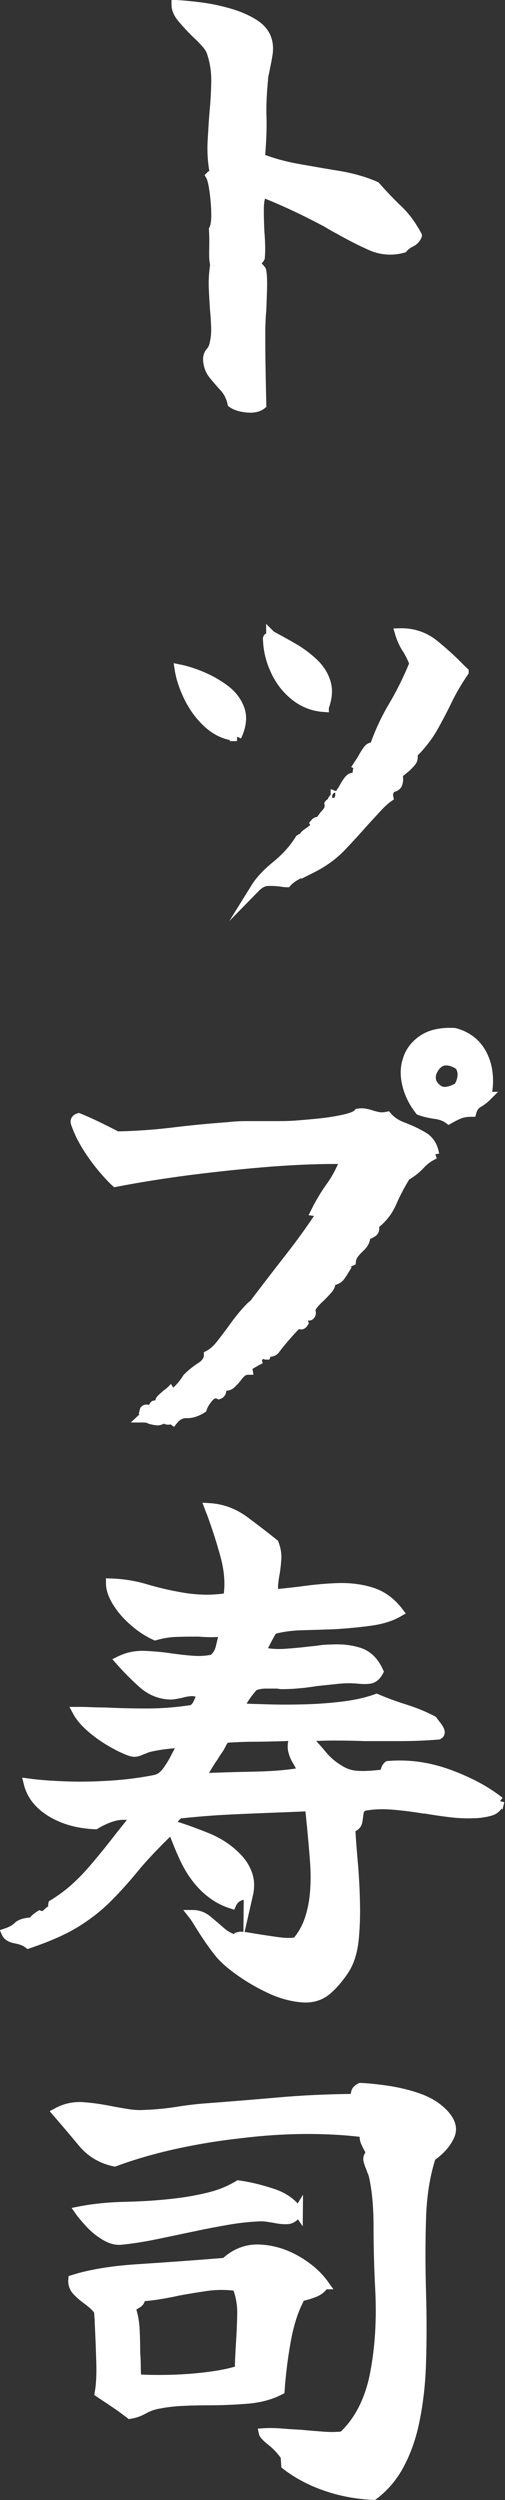
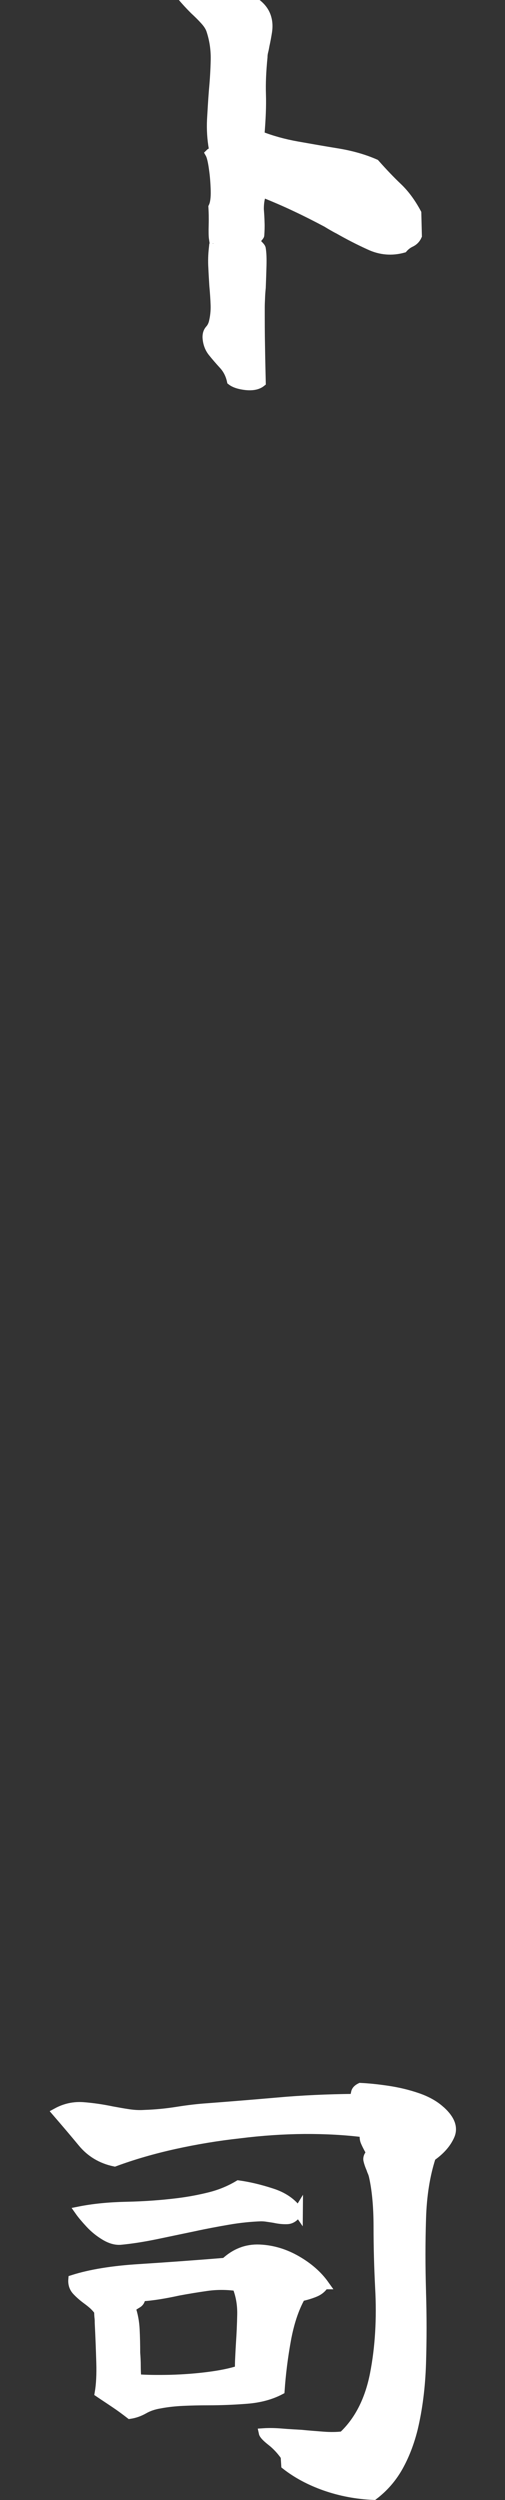
<svg xmlns="http://www.w3.org/2000/svg" id="b" viewBox="0 0 54.86 271.34">
  <rect x="0" y="0" width="54.86" height="271.34" fill="#333333" stroke="none" />
  <g id="c">
-     <path d="M45.33,25.59c-.15.34-.39.58-.71.73-.32.15-.59.36-.82.62-1.24.34-2.46.24-3.64-.31-1.19-.54-2.31-1.12-3.36-1.72-.23-.11-.45-.24-.68-.37-.23-.13-.43-.25-.62-.37-1.13-.6-2.25-1.17-3.36-1.69-1.11-.53-2.32-1.05-3.64-1.58-.23.45-.34,1.05-.34,1.81s.02,1.56.06,2.43c.04.49.07.97.08,1.44.02.47,0,.93-.03,1.38,0,.04-.07.13-.2.28-.13.15-.2.26-.2.34,0,.11.09.26.28.45.19.19.28.32.28.39.08.45.1,1.07.08,1.86-.02.79-.05,1.58-.08,2.37-.04.42-.07.81-.08,1.19-.02.38-.03.71-.03,1.02,0,1.43,0,2.81.03,4.15.02,1.34.05,2.64.08,3.92-.38.3-.92.41-1.64.34-.72-.08-1.24-.25-1.58-.51-.15-.68-.44-1.25-.87-1.72-.43-.47-.83-.93-1.19-1.38-.36-.45-.56-1-.59-1.64,0-.34.09-.61.28-.82.19-.21.32-.46.4-.76.15-.6.22-1.23.2-1.89-.02-.66-.07-1.36-.14-2.12-.04-.64-.08-1.3-.11-1.98-.04-.68-.02-1.37.06-2.09.19,0,.24.25.17.73.34-.11.47-.44.4-.99-.08-.55-.26-.8-.56-.76-.04-.26-.05-.77-.03-1.52.02-.75,0-1.39-.03-1.92.19-.38.27-.97.25-1.78-.02-.81-.08-1.62-.2-2.43-.11-.81-.25-1.35-.4-1.61.04-.04.09-.07.17-.11.19-.08.26-.21.23-.4-.19-1.05-.25-2.11-.2-3.16.06-1.05.12-2.09.2-3.1.11-1.17.18-2.3.2-3.42.02-1.11-.14-2.17-.48-3.19-.11-.34-.34-.7-.68-1.07-.34-.38-.72-.75-1.13-1.13-.49-.49-.95-.99-1.38-1.5-.43-.51-.65-1.01-.65-1.5.71.04,1.59.12,2.62.25,1.03.13,2.08.35,3.13.65,1.05.3,1.97.7,2.74,1.19.77.49,1.25,1.11,1.44,1.86.11.41.13.88.06,1.38-.08.51-.17,1.01-.28,1.5-.04.23-.08.45-.14.68-.06.23-.08.43-.08.62-.15,1.51-.21,2.86-.17,4.06.04,1.21-.02,2.69-.17,4.46,1.24.49,2.6.87,4.06,1.13,1.47.26,2.94.52,4.43.76,1.49.25,2.83.63,4.04,1.16.87.98,1.68,1.83,2.46,2.57.77.73,1.46,1.67,2.06,2.79Z" fill="#fff" stroke="#fff" stroke-miterlimit="10" />
-     <path d="M25.74,79.94c-1.17-.11-2.19-.56-3.08-1.35-.88-.79-1.6-1.74-2.15-2.85-.55-1.11-.89-2.15-1.04-3.13.75.15,1.58.41,2.48.79.9.38,1.74.86,2.51,1.44.77.58,1.31,1.3,1.61,2.14.3.85.19,1.83-.34,2.96ZM50.41,72.94c-.72,1.05-1.32,2.09-1.81,3.1-.49,1.02-1.01,2-1.55,2.96-.55.96-1.29,1.91-2.23,2.85.11.34.07.63-.14.87-.21.25-.44.48-.71.71-.15.11-.29.23-.42.34-.13.11-.24.23-.31.34.08.38.07.7-.03.96-.09.26-.37.41-.82.45,0,.11-.04.25-.11.4-.04.08-.07.16-.08.25-.02.09,0,.22.03.37-.38.26-.81.66-1.3,1.19-.49.53-.94,1.02-1.35,1.47-.83.94-1.67,1.86-2.54,2.77-.87.9-1.94,1.67-3.22,2.31.04-.08.07-.14.11-.2.04-.06.06-.12.06-.2-.45.38-.96.71-1.52.99s-1,.59-1.3.93c-.15,0-.34-.02-.56-.06-.6-.08-1.12-.1-1.55-.08-.43.02-.88.25-1.33.71.49-.79,1.24-1.6,2.26-2.43,1.02-.83,1.82-1.71,2.43-2.65.19.08.23.19.11.34s-.09.26.06.34c.41-.23.75-.51,1.02-.85.26-.34.51-.7.73-1.07-.11-.07-.23-.06-.34.06-.11.11-.23.26-.34.45-.15.23-.31.42-.48.59-.17.17-.37.16-.59-.03.04-.11.1-.16.2-.14.09.02.14.07.14.14,0-.23.08-.4.23-.54.15-.13.32-.25.51-.37.19-.15.35-.28.48-.4.13-.11.14-.26.03-.45.19-.23.33-.24.42-.06.09.19.07.38-.08.56.53-.34.88-.75,1.07-1.24-.08-.15-.19-.09-.34.17-.08.11-.16.22-.25.31-.09.09-.2.12-.31.08.07-.11.16-.23.25-.34.09-.11.18-.23.25-.34.19-.19.34-.38.45-.56s.15-.41.11-.68c.11-.15.3-.15.56,0,.11.08.21.13.28.17.04-.23-.09-.34-.4-.34h-.11c-.04-.15.02-.3.17-.45.11-.07.17-.17.17-.28.11.04.16.08.14.11s-.07.06-.14.06c.15,0,.29-.09.42-.28.13-.19.27-.4.42-.62.19-.38.4-.71.62-.99.23-.28.51-.35.85-.2.07-.07.1-.2.08-.37-.02-.17,0-.39.08-.65.11-.04.21-.02.28.06.07.08.15.11.23.11-.08-.23-.1-.38-.08-.45.02-.08.06-.17.14-.28.04-.08.07-.13.11-.17-.19-.08-.3-.02-.34.17-.04.19-.15.25-.34.17.07-.11.16-.23.25-.37.09-.13.18-.27.25-.42.19-.34.38-.63.56-.88.19-.24.41-.33.68-.25.53-1.54,1.21-3.03,2.06-4.46.85-1.43,1.61-2.97,2.29-4.63-.23-.6-.5-1.15-.82-1.64-.32-.49-.57-1.05-.76-1.69,1.43-.04,2.67.37,3.73,1.21,1.05.85,2.01,1.72,2.88,2.62.19.19.32.32.4.39ZM35.22,76.78c-1.17-.08-2.21-.47-3.13-1.19-.92-.71-1.65-1.63-2.17-2.74-.53-1.11-.81-2.25-.85-3.42-.04-.15.02-.24.17-.28.11-.08.17-.15.17-.23.04.04.09.08.17.11.71.38,1.48.8,2.29,1.27.81.47,1.54,1.02,2.2,1.64.66.62,1.11,1.33,1.35,2.12.24.79.18,1.69-.2,2.71Z" fill="#fff" stroke="#fff" stroke-miterlimit="10" />
-     <path d="M47.25,125.28c-.6.26-1.13.64-1.58,1.13-.45.49-.98.9-1.58,1.24-.56.9-1.06,1.85-1.5,2.85-.43,1-1.08,1.82-1.95,2.46.11.38.07.64-.14.79-.21.15-.46.26-.76.34,0,.34-.08.62-.23.85-.15.23-.34.43-.56.62-.19.19-.36.39-.51.59-.15.21-.25.46-.28.76-.23.11-.3.02-.23-.28-.23-.04-.38.07-.45.31-.08.25-.04.46.11.65-.23.38-.43.7-.62.96-.19.26-.53.43-1.02.51.04.3-.07.59-.31.88-.25.28-.52.57-.82.87-.3.26-.56.54-.79.82-.23.28-.3.54-.23.76.04.15,0,.28-.11.39-.11.11-.25.04-.4-.23l-.06.06c-.08.11-.15.25-.23.4-.08.15-.08.34,0,.56-.19.3-.38.3-.56,0-.98.98-1.84,1.98-2.6,2.99-.19.15-.36.21-.51.17-.15-.04-.28.08-.4.34-.11,0-.19-.05-.23-.14-.04-.09-.11-.16-.23-.2,0,.11-.08.25-.23.4-.23.19-.32.38-.28.56-.08.04-.21.11-.4.23-.15.08-.3.17-.45.28-.15.11-.21.28-.17.51-.26,0-.5.09-.71.28-.21.19-.39.4-.54.62-.19.23-.39.43-.59.62-.21.19-.46.25-.76.17-.15.11-.24.28-.25.51-.02.23-.12.38-.31.45-.38-.19-.74-.08-1.1.34-.36.41-.59.81-.71,1.18-.6.38-1.18.56-1.72.54-.55-.02-1.03.24-1.44.76-.11-.08-.26-.09-.45-.06-.23.04-.4-.04-.51-.23-.3.23-.56.33-.79.31-.23-.02-.47-.07-.73-.14-.11-.08-.25-.12-.4-.14s-.3-.03-.45-.03c.41-.38.47-.62.17-.73.04-.19.18-.25.42-.2.24.06.39.12.42.2.15,0,.21-.11.17-.34,0-.3.11-.39.34-.28.11.04.26-.02.45-.17.07-.08.16-.15.25-.23.09-.08.2-.11.31-.11,0-.19-.08-.23-.25-.14-.17.09-.29.2-.37.31-.08-.11,0-.26.2-.45.21-.19.42-.38.65-.56.11-.07.19-.13.23-.17.15.26.42.21.82-.17.4-.38.74-.81,1.04-1.3.45-.45.95-.86,1.5-1.21.55-.36.82-.78.82-1.27.45-.23.91-.64,1.38-1.24.47-.6.95-1.24,1.44-1.92.49-.68,1-1.3,1.52-1.86.53-.56,1.07-.94,1.64-1.13.04-.23-.08-.34-.34-.34,1.09-1.43,2.17-2.83,3.25-4.21,1.07-1.37,2.1-2.79,3.08-4.26.07-.38-.04-.58-.34-.62.49-.98,1.04-1.9,1.67-2.77.62-.87,1.12-1.83,1.5-2.88-2.45-.04-5.12.06-8.02.28-2.9.23-5.8.53-8.72.9-2.92.38-5.64.81-8.16,1.3-.34-.3-.8-.79-1.38-1.47-.58-.68-1.15-1.45-1.69-2.31-.55-.87-.97-1.73-1.27-2.6-.11-.3,0-.51.34-.62.75.3,1.56.67,2.43,1.1.87.43,1.45.73,1.75.88,1.99-.04,4-.18,6.01-.42,2.01-.25,4.04-.44,6.07-.59.68-.08,1.35-.11,2-.11h3.64c.56,0,1.13-.02,1.69-.06.53-.04,1.28-.1,2.26-.2.98-.09,1.92-.23,2.82-.42.9-.19,1.47-.41,1.69-.68.26-.04.51-.04.73,0,.23.04.45.09.68.17.23.08.48.14.76.2.28.06.61.05.99-.03.41.49,1,.88,1.75,1.16.75.28,1.47.62,2.15,1.02s1.09,1.04,1.24,1.95ZM52.89,119.01c-.26.26-.57.5-.93.71-.36.21-.59.54-.71.99-.53,0-.96.07-1.3.2-.34.13-.73.33-1.19.59-.41-.3-.91-.49-1.5-.56-.58-.08-1.14-.21-1.67-.4-.68-.87-1.14-1.79-1.38-2.77-.25-.98-.24-1.88.03-2.71.26-.9.82-1.65,1.67-2.23.85-.58,2-.84,3.47-.76,1.43.38,2.46,1.21,3.08,2.48.62,1.28.76,2.77.42,4.46ZM49.95,115.68c-.64-.45-1.24-.62-1.81-.51-.38.11-.69.35-.93.71-.25.36-.37.71-.37,1.04,0,.53.25.97.76,1.33.51.36,1.23.27,2.17-.25.23-.34.37-.71.42-1.13.06-.41-.03-.81-.25-1.19Z" fill="#fff" stroke="#fff" stroke-miterlimit="10" />
-     <path d="M54.3,195.48c-.15.6-.53.98-1.13,1.13-.6.15-1.17.23-1.69.23-.83.04-1.69,0-2.6-.11-.9-.11-1.81-.24-2.71-.4h-.17c-1.13-.19-2.25-.33-3.36-.42-1.11-.09-2.15-.05-3.13.14-.3.15-.47.39-.51.71-.04.32-.08.64-.14.96-.06.32-.31.56-.76.71.04.87.12,2.02.25,3.47.13,1.45.22,2.95.25,4.49.04,1.35,0,2.65-.11,3.89-.11,1.24-.38,2.26-.79,3.05-.19.38-.5.84-.93,1.38-.43.55-.86.99-1.27,1.33-.72.6-1.6.87-2.65.79-1.05-.08-2.15-.36-3.27-.85-1.17-.53-2.27-1.15-3.3-1.86-1.04-.72-1.82-1.38-2.34-1.98-.38-.45-.77-.98-1.19-1.58-.41-.6-.78-1.17-1.1-1.69-.32-.53-.56-.88-.71-1.07.6,0,1.15.21,1.64.62.49.41,1,.85,1.52,1.3.53.45,1.15.73,1.86.85v-.39c.15-.04.4-.03.76.03.36.06.76.12,1.21.2.71.11,1.48.23,2.29.34.81.11,1.48.11,2,0,.64-.75,1.11-1.6,1.41-2.54.3-.94.49-1.94.56-2.99.08-1.09.07-2.24-.03-3.44-.09-1.2-.2-2.39-.31-3.56-.04-.38-.08-.74-.11-1.1-.04-.36-.08-.71-.11-1.04-1.81.08-3.46.14-4.97.2-1.51.06-2.98.12-4.43.2-1.45.08-3.02.21-4.71.39-.3.15-.59.47-.88.96-.28.49-.4.83-.37,1.02-1.54,1.51-2.79,2.83-3.73,3.98-.94,1.15-1.9,2.21-2.88,3.19-.94.94-2.05,1.82-3.33,2.62-1.28.81-3.03,1.59-5.25,2.34-.34-.26-.79-.44-1.35-.54s-.92-.31-1.07-.65c.56-.19.99-.42,1.27-.71s.82-.44,1.61-.48c.11-.23.38-.47.79-.73.23.08.4.08.51,0,.11-.08.23-.17.34-.28.11-.11.24-.22.4-.31.15-.09.34-.1.56-.03.11-.08.09-.15-.06-.23-.26-.08-.38-.19-.34-.34.86-.53,1.67-1.12,2.4-1.78.73-.66,1.4-1.35,2-2.06.75-.87,1.52-1.81,2.31-2.82.79-1.02,1.54-1.96,2.26-2.82-.83-.23-1.59-.24-2.29-.06-.7.19-1.38.49-2.06.9-1.88-.08-3.49-.53-4.83-1.35-1.34-.83-2.15-1.88-2.46-3.16,1.09.15,2.43.25,4.01.31s3.23.03,4.94-.08c1.71-.11,3.32-.32,4.83-.62.49-.11.91-.41,1.27-.9.36-.49.68-1.02.96-1.58.28-.56.55-1.03.82-1.41-.38-.04-.92-.02-1.64.06-.72.08-1.39.19-2.03.34-.15.04-.29.08-.42.14-.13.06-.25.1-.37.14-.23.11-.44.19-.65.23-.21.04-.46,0-.76-.11-.6-.23-1.29-.56-2.06-1.02-.77-.45-1.49-.97-2.15-1.55-.66-.58-1.14-1.16-1.44-1.72.49,0,.99,0,1.5.03.51.02,1.01.03,1.5.03,1.54.08,3.09.11,4.66.11s3.19-.13,4.88-.39c.26-.19.46-.43.59-.73.13-.3.27-.58.42-.85-.38-.26-.75-.39-1.13-.37-.38.02-.75.08-1.13.2-.19.04-.39.08-.59.11-.21.04-.4.06-.59.06-1.13-.04-2.14-.45-3.02-1.24-.88-.79-1.7-1.62-2.46-2.48.83-.41,1.73-.6,2.71-.56.98.04,1.96.13,2.94.28.79.11,1.57.2,2.34.25.77.06,1.48,0,2.12-.14.41-.3.69-.73.82-1.3.13-.56.27-1.11.42-1.64-.49.04-.96.06-1.41.06s-.9-.02-1.35-.06c-.79,0-1.58,0-2.37.03-.79.02-1.58.14-2.37.37-.75-.34-1.51-.83-2.26-1.47-.75-.64-1.37-1.34-1.86-2.12-.49-.77-.73-1.48-.73-2.12,1.32.04,2.57.24,3.75.59,1.19.36,2.42.65,3.7.88.79.15,1.62.25,2.48.28.87.04,1.81-.02,2.82-.17.23-1.43.12-2.93-.31-4.52-.43-1.58-.93-3.14-1.5-4.68-.11-.26-.19-.45-.23-.56,1.39.08,2.67.55,3.84,1.41,1.17.87,2.24,1.69,3.22,2.48.23.6.32,1.17.28,1.69-.04.53-.09,1.04-.17,1.52-.08.38-.13.75-.17,1.13-.04.38-.02.75.06,1.13,1.2-.11,2.39-.24,3.56-.4,1.17-.15,2.28-.24,3.33-.28,1.35-.04,2.6.12,3.73.48,1.13.36,2.11,1.08,2.94,2.17-.83.49-1.88.82-3.16.99-1.28.17-2.58.29-3.89.37-1.2.04-2.4.08-3.58.11-1.19.04-2.21.19-3.08.45-.23.38-.44.76-.65,1.16-.21.39-.4.8-.59,1.21.79.19,1.63.25,2.51.2.88-.06,1.78-.14,2.68-.25.41-.04.82-.08,1.21-.14s.78-.08,1.16-.08c1.13-.07,2.15.04,3.08.34.92.3,1.63,1,2.12,2.09-.26.49-.59.76-.99.82-.4.06-.89.05-1.5-.03h-.17c-.56-.04-1.2-.02-1.92.06-.72.08-1.45.15-2.2.23-.68.11-1.34.2-1.98.25-.64.06-1.22.08-1.75.08-.11,0-.28-.02-.51-.06h-1.27c-.43,0-.86.08-1.27.23-.6.64-1.15,1.43-1.64,2.37.83.04,1.87.08,3.13.11,1.26.04,2.6.04,4.04,0,1.43-.04,2.82-.14,4.18-.31,1.35-.17,2.56-.44,3.61-.82.98.42,2,.79,3.08,1.13s2.08.75,3.02,1.24c.08.11.19.26.34.45.19.23.33.44.42.65.09.21.05.37-.14.48-1.35.11-2.7.17-4.04.17h-4.04c-1.05-.04-2.12-.06-3.19-.06s-2.12.04-3.13.11c.6.6,1.19,1.24,1.75,1.92.56.68,1.2,1.22,1.92,1.64.6.38,1.25.58,1.95.62.7.04,1.51,0,2.46-.11.3-.04.48-.18.54-.42.06-.24.16-.42.31-.54,2.22-.19,4.43.12,6.63.93,2.2.81,4.04,1.8,5.5,2.96ZM26.98,205.64c-.9,0-1.51.34-1.81,1.02-.72-.23-1.36-.54-1.95-.96-.58-.41-1.1-.88-1.55-1.41-.68-.79-1.25-1.7-1.72-2.74-.47-1.03-.89-2.08-1.27-3.13l.4-.23c.87.26,1.97.66,3.3,1.19,1.33.53,2.46,1.26,3.36,2.2.53.53.91,1.13,1.16,1.81.24.68.27,1.43.08,2.26ZM32.85,192.32c-.15-.41-.35-.82-.59-1.21-.25-.4-.4-.8-.48-1.21-.08-.53.02-1.02.28-1.47-1.05.04-1.92.07-2.6.08-.68.02-1.37.03-2.09.03s-1.66.04-2.82.11c-.19.15-.35.37-.48.65-.13.28-.31.57-.54.88-.08.11-.16.25-.25.4-.09.15-.2.3-.31.45-.26.42-.51.82-.73,1.21-.23.39-.26.63-.11.71,1.84-.08,3.74-.13,5.7-.17,1.96-.04,3.63-.19,5.02-.45Z" fill="#fff" stroke="#fff" stroke-miterlimit="10" />
+     <path d="M45.33,25.59c-.15.34-.39.58-.71.73-.32.15-.59.36-.82.62-1.24.34-2.46.24-3.64-.31-1.19-.54-2.31-1.12-3.36-1.72-.23-.11-.45-.24-.68-.37-.23-.13-.43-.25-.62-.37-1.13-.6-2.25-1.17-3.36-1.69-1.11-.53-2.32-1.05-3.64-1.58-.23.45-.34,1.05-.34,1.81c.04.49.07.97.08,1.44.02.47,0,.93-.03,1.38,0,.04-.07.13-.2.28-.13.15-.2.26-.2.34,0,.11.09.26.28.45.19.19.28.32.28.39.08.45.1,1.07.08,1.86-.02.79-.05,1.58-.08,2.37-.04.42-.07.81-.08,1.19-.02.38-.03.71-.03,1.02,0,1.43,0,2.81.03,4.15.02,1.34.05,2.64.08,3.92-.38.3-.92.41-1.64.34-.72-.08-1.24-.25-1.58-.51-.15-.68-.44-1.25-.87-1.72-.43-.47-.83-.93-1.19-1.38-.36-.45-.56-1-.59-1.64,0-.34.09-.61.28-.82.19-.21.32-.46.4-.76.15-.6.22-1.23.2-1.89-.02-.66-.07-1.36-.14-2.12-.04-.64-.08-1.3-.11-1.98-.04-.68-.02-1.37.06-2.09.19,0,.24.25.17.73.34-.11.47-.44.4-.99-.08-.55-.26-.8-.56-.76-.04-.26-.05-.77-.03-1.52.02-.75,0-1.39-.03-1.92.19-.38.27-.97.25-1.78-.02-.81-.08-1.62-.2-2.43-.11-.81-.25-1.35-.4-1.61.04-.04.09-.07.17-.11.19-.08.26-.21.23-.4-.19-1.05-.25-2.11-.2-3.16.06-1.05.12-2.09.2-3.1.11-1.17.18-2.3.2-3.42.02-1.11-.14-2.17-.48-3.19-.11-.34-.34-.7-.68-1.07-.34-.38-.72-.75-1.13-1.13-.49-.49-.95-.99-1.38-1.5-.43-.51-.65-1.01-.65-1.5.71.04,1.59.12,2.62.25,1.03.13,2.08.35,3.13.65,1.05.3,1.97.7,2.74,1.19.77.49,1.25,1.11,1.44,1.86.11.41.13.88.06,1.38-.08.51-.17,1.01-.28,1.5-.04.23-.08.45-.14.68-.06.23-.08.43-.08.62-.15,1.51-.21,2.86-.17,4.06.04,1.21-.02,2.69-.17,4.46,1.24.49,2.6.87,4.06,1.13,1.47.26,2.94.52,4.43.76,1.49.25,2.83.63,4.04,1.16.87.98,1.68,1.83,2.46,2.57.77.73,1.46,1.67,2.06,2.79Z" fill="#fff" stroke="#fff" stroke-miterlimit="10" />
    <path d="M47.92,229.12c1.02.94,1.34,1.83.96,2.68-.38.85-1.05,1.61-2.03,2.29-.64,1.96-1,4.21-1.07,6.75-.08,2.54-.08,5.16,0,7.87v.06c.08,2.6.08,5.17,0,7.73-.08,2.56-.38,4.93-.9,7.11-.38,1.51-.9,2.87-1.58,4.09-.68,1.22-1.58,2.27-2.71,3.13-1.84-.08-3.59-.41-5.25-.99-1.66-.58-3.09-1.35-4.29-2.29l-.06-.96c-.45-.64-.95-1.18-1.5-1.61-.55-.43-.84-.74-.88-.93.6-.04,1.26-.03,1.98.03.71.06,1.43.1,2.15.14.79.08,1.58.14,2.37.2.79.06,1.5.05,2.14-.03,1.73-1.62,2.88-3.86,3.44-6.72s.75-6,.56-9.43c-.11-2.18-.17-4.36-.17-6.55s-.17-4.03-.51-5.53c-.04-.15-.08-.29-.14-.42-.06-.13-.1-.25-.14-.37-.15-.34-.25-.64-.31-.9-.06-.26.05-.53.31-.79-.04-.07-.09-.19-.17-.34-.19-.34-.34-.64-.45-.9-.11-.26-.13-.58-.06-.96-2.03-.26-4.21-.38-6.55-.37-2.33.02-4.68.18-7.06.48-2.37.26-4.71.65-7.03,1.16-2.31.51-4.49,1.14-6.52,1.89-1.43-.3-2.6-1-3.5-2.09-.9-1.09-1.83-2.18-2.77-3.27.9-.49,1.86-.7,2.88-.62,1.02.08,2.05.23,3.1.45.6.11,1.2.22,1.81.31.6.09,1.19.12,1.75.08,1.17-.04,2.34-.15,3.53-.34,1.19-.19,2.3-.32,3.36-.39,2.52-.19,5.05-.4,7.59-.62,2.54-.23,5.3-.36,8.27-.39.08-.23.13-.44.17-.65.04-.21.21-.39.51-.54.86.04,1.86.14,2.99.31,1.13.17,2.21.43,3.25.79,1.03.36,1.87.84,2.51,1.44ZM35.22,247.97c-.23.38-.57.66-1.04.85-.47.19-.97.34-1.5.45-.72,1.28-1.24,2.86-1.58,4.74-.34,1.88-.56,3.69-.68,5.42-1.02.53-2.21.85-3.58.96-1.37.11-2.79.17-4.26.17-.9,0-1.8.02-2.68.06-.88.04-1.72.13-2.51.28-.68.11-1.26.31-1.75.59-.49.28-1,.46-1.52.54-.53-.41-1.07-.81-1.64-1.19-.56-.38-1.13-.75-1.69-1.13.15-.87.21-1.97.17-3.3-.04-1.33-.09-2.77-.17-4.32,0-.19,0-.39-.03-.59-.02-.21-.03-.42-.03-.65-.15-.23-.34-.44-.56-.65-.23-.21-.47-.4-.73-.59-.41-.3-.78-.62-1.1-.96-.32-.34-.46-.75-.42-1.24,1.88-.6,4.3-1,7.25-1.18,2.95-.19,6.05-.41,9.29-.68,1.09-1.02,2.33-1.5,3.73-1.44,1.39.06,2.74.46,4.04,1.21,1.3.75,2.3,1.64,3.02,2.65ZM32.4,240.02c-.34.56-.73.86-1.19.88-.45.02-.92-.03-1.41-.14-.26-.04-.51-.08-.73-.11-.23-.04-.47-.06-.73-.06-1.13.04-2.31.16-3.53.37-1.22.21-2.46.44-3.7.71-1.43.3-2.83.59-4.21.88-1.37.28-2.64.48-3.81.59-.53.04-1.09-.12-1.69-.48-.6-.36-1.15-.8-1.64-1.33-.49-.53-.87-.98-1.13-1.35,1.5-.3,3.21-.47,5.11-.51,1.9-.04,3.77-.17,5.62-.4,1.2-.15,2.36-.37,3.47-.65,1.11-.28,2.14-.71,3.08-1.27,1.09.15,2.29.43,3.58.85,1.3.41,2.27,1.09,2.91,2.03ZM26.02,257.23c0-.41,0-.87.03-1.35.02-.49.05-1,.08-1.52.07-1.02.12-2.07.14-3.16.02-1.09-.16-2.11-.54-3.05-1.13-.15-2.22-.15-3.27,0-1.05.15-2.09.32-3.1.51-.68.15-1.35.28-2.03.39-.68.11-1.35.19-2.03.23,0,.34-.12.58-.37.73-.25.15-.48.3-.71.45.26.75.41,1.54.45,2.37.04.83.06,1.67.06,2.54.04.49.06.96.06,1.41s.02.92.06,1.41c1.09.08,2.32.09,3.7.06,1.37-.04,2.73-.14,4.06-.31,1.34-.17,2.47-.4,3.42-.71Z" fill="#fff" stroke="#fff" stroke-miterlimit="10" />
  </g>
</svg>